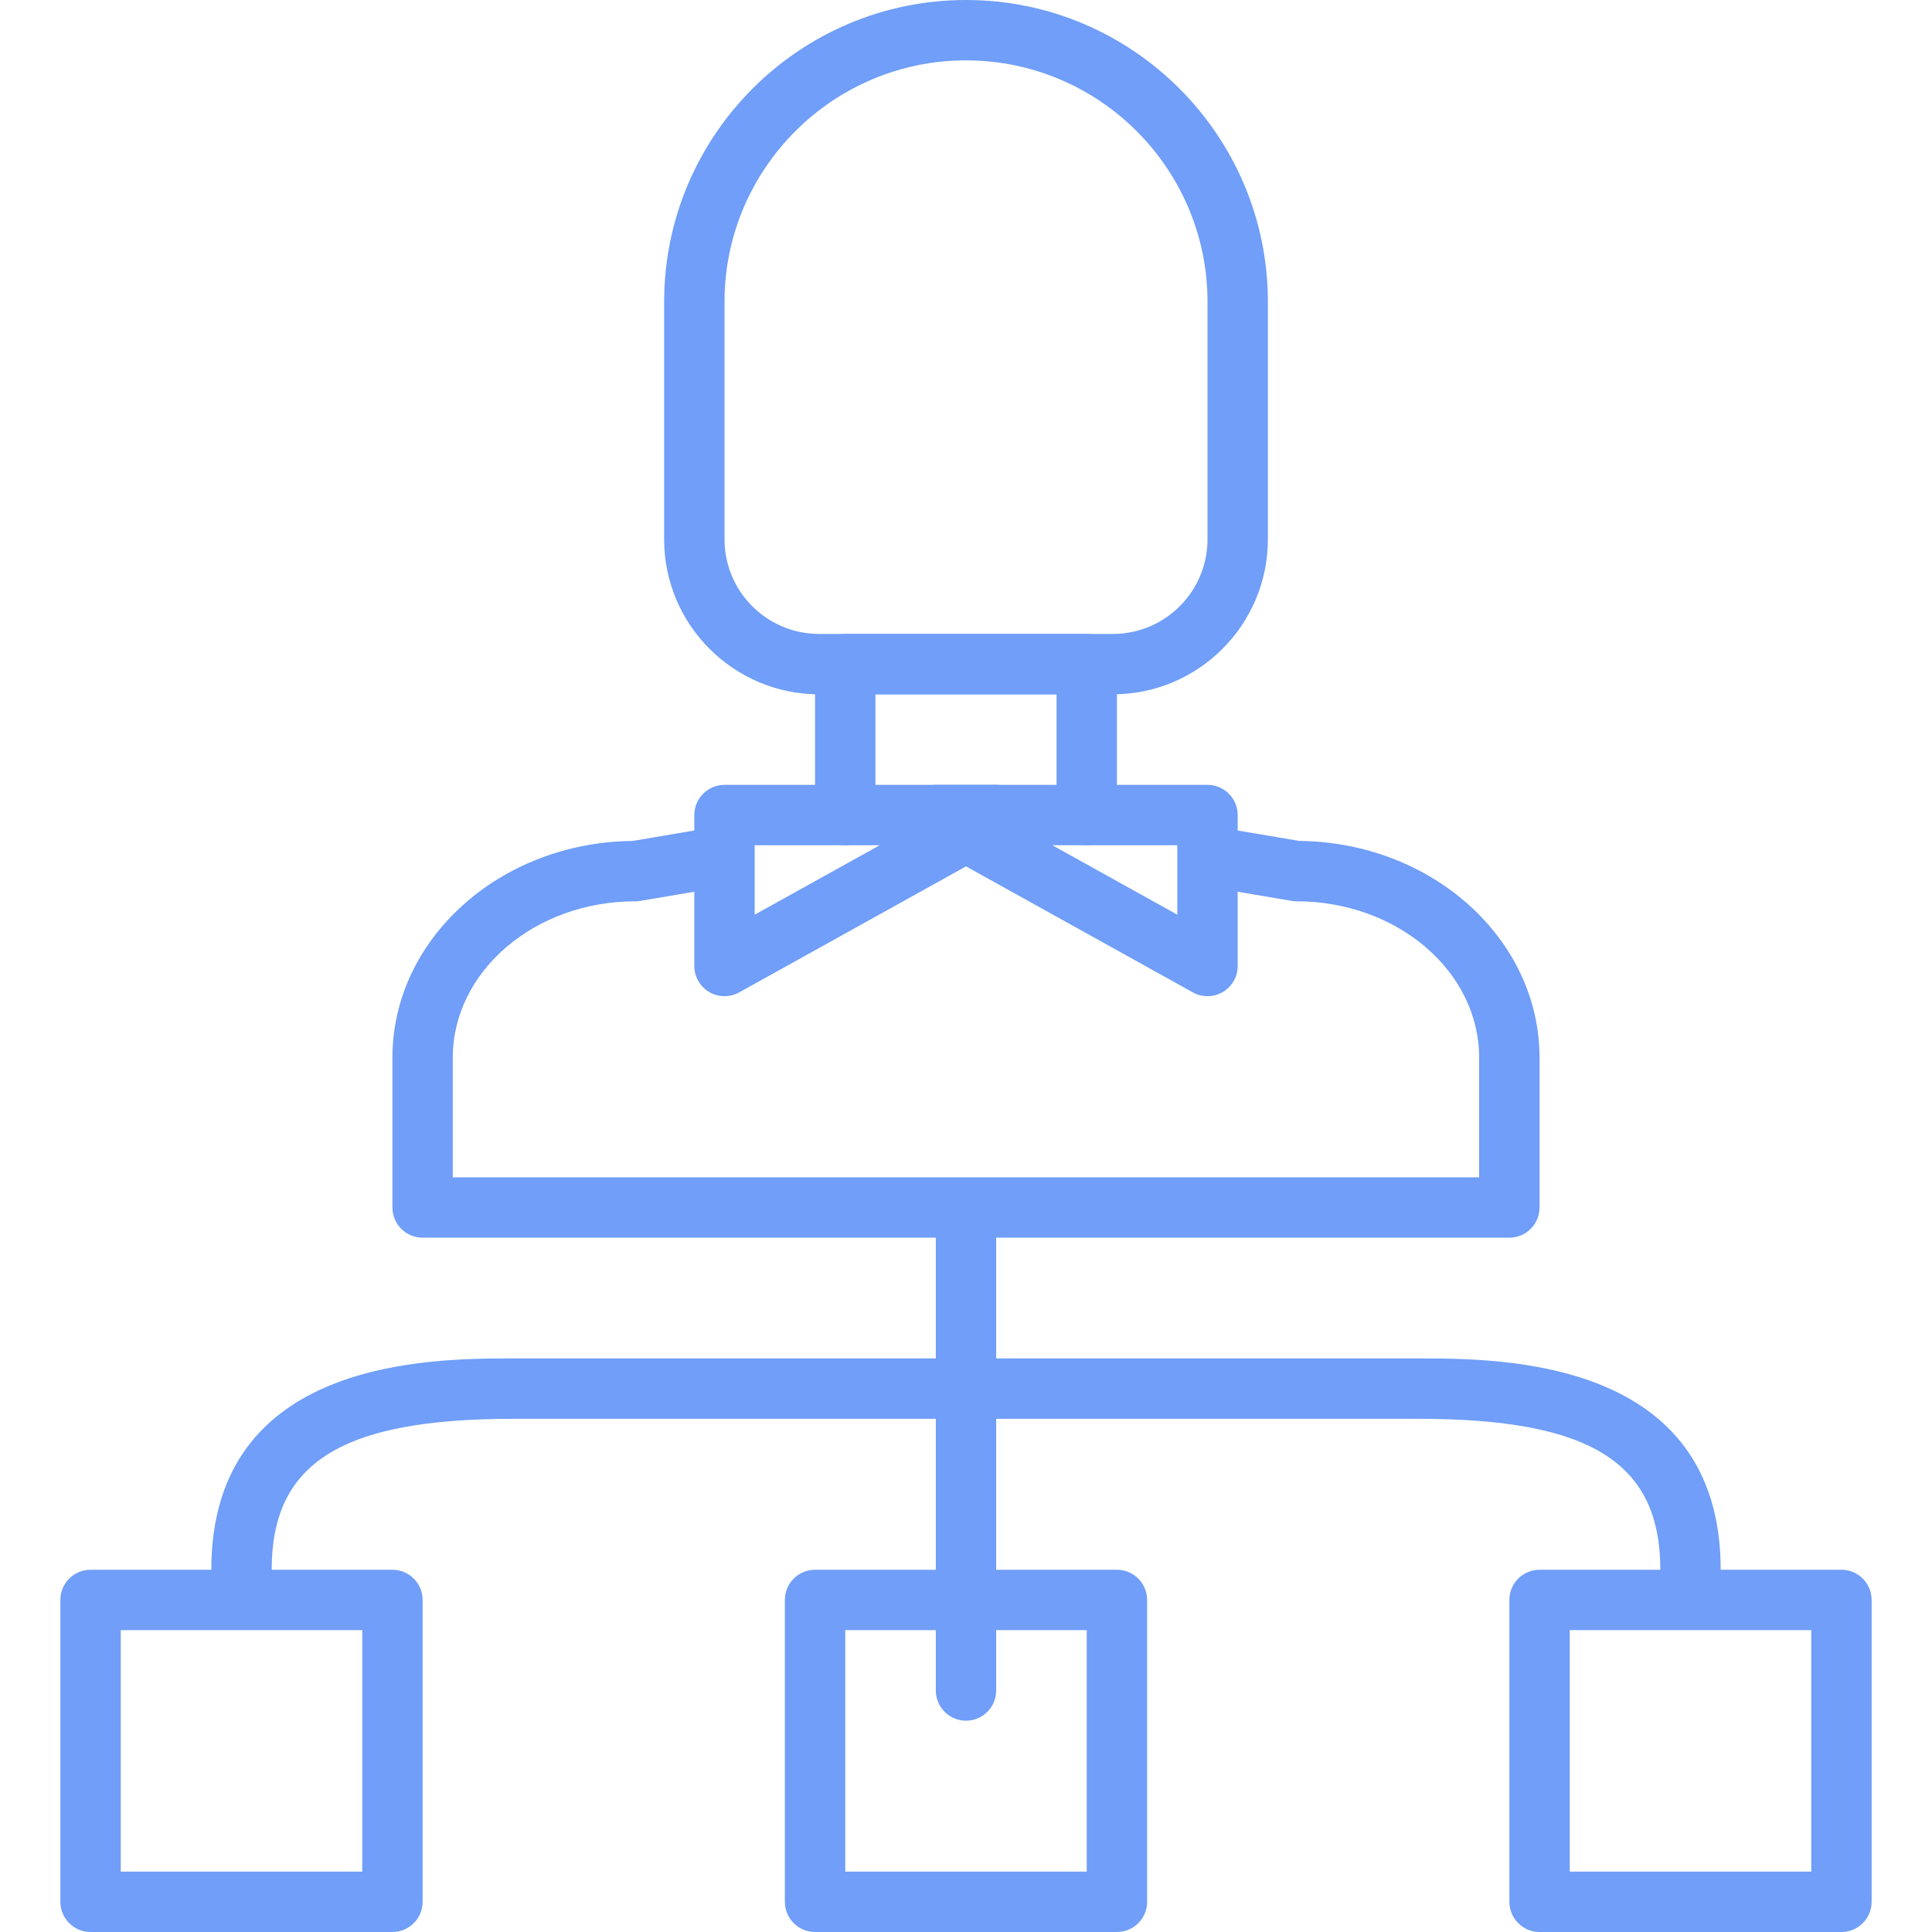
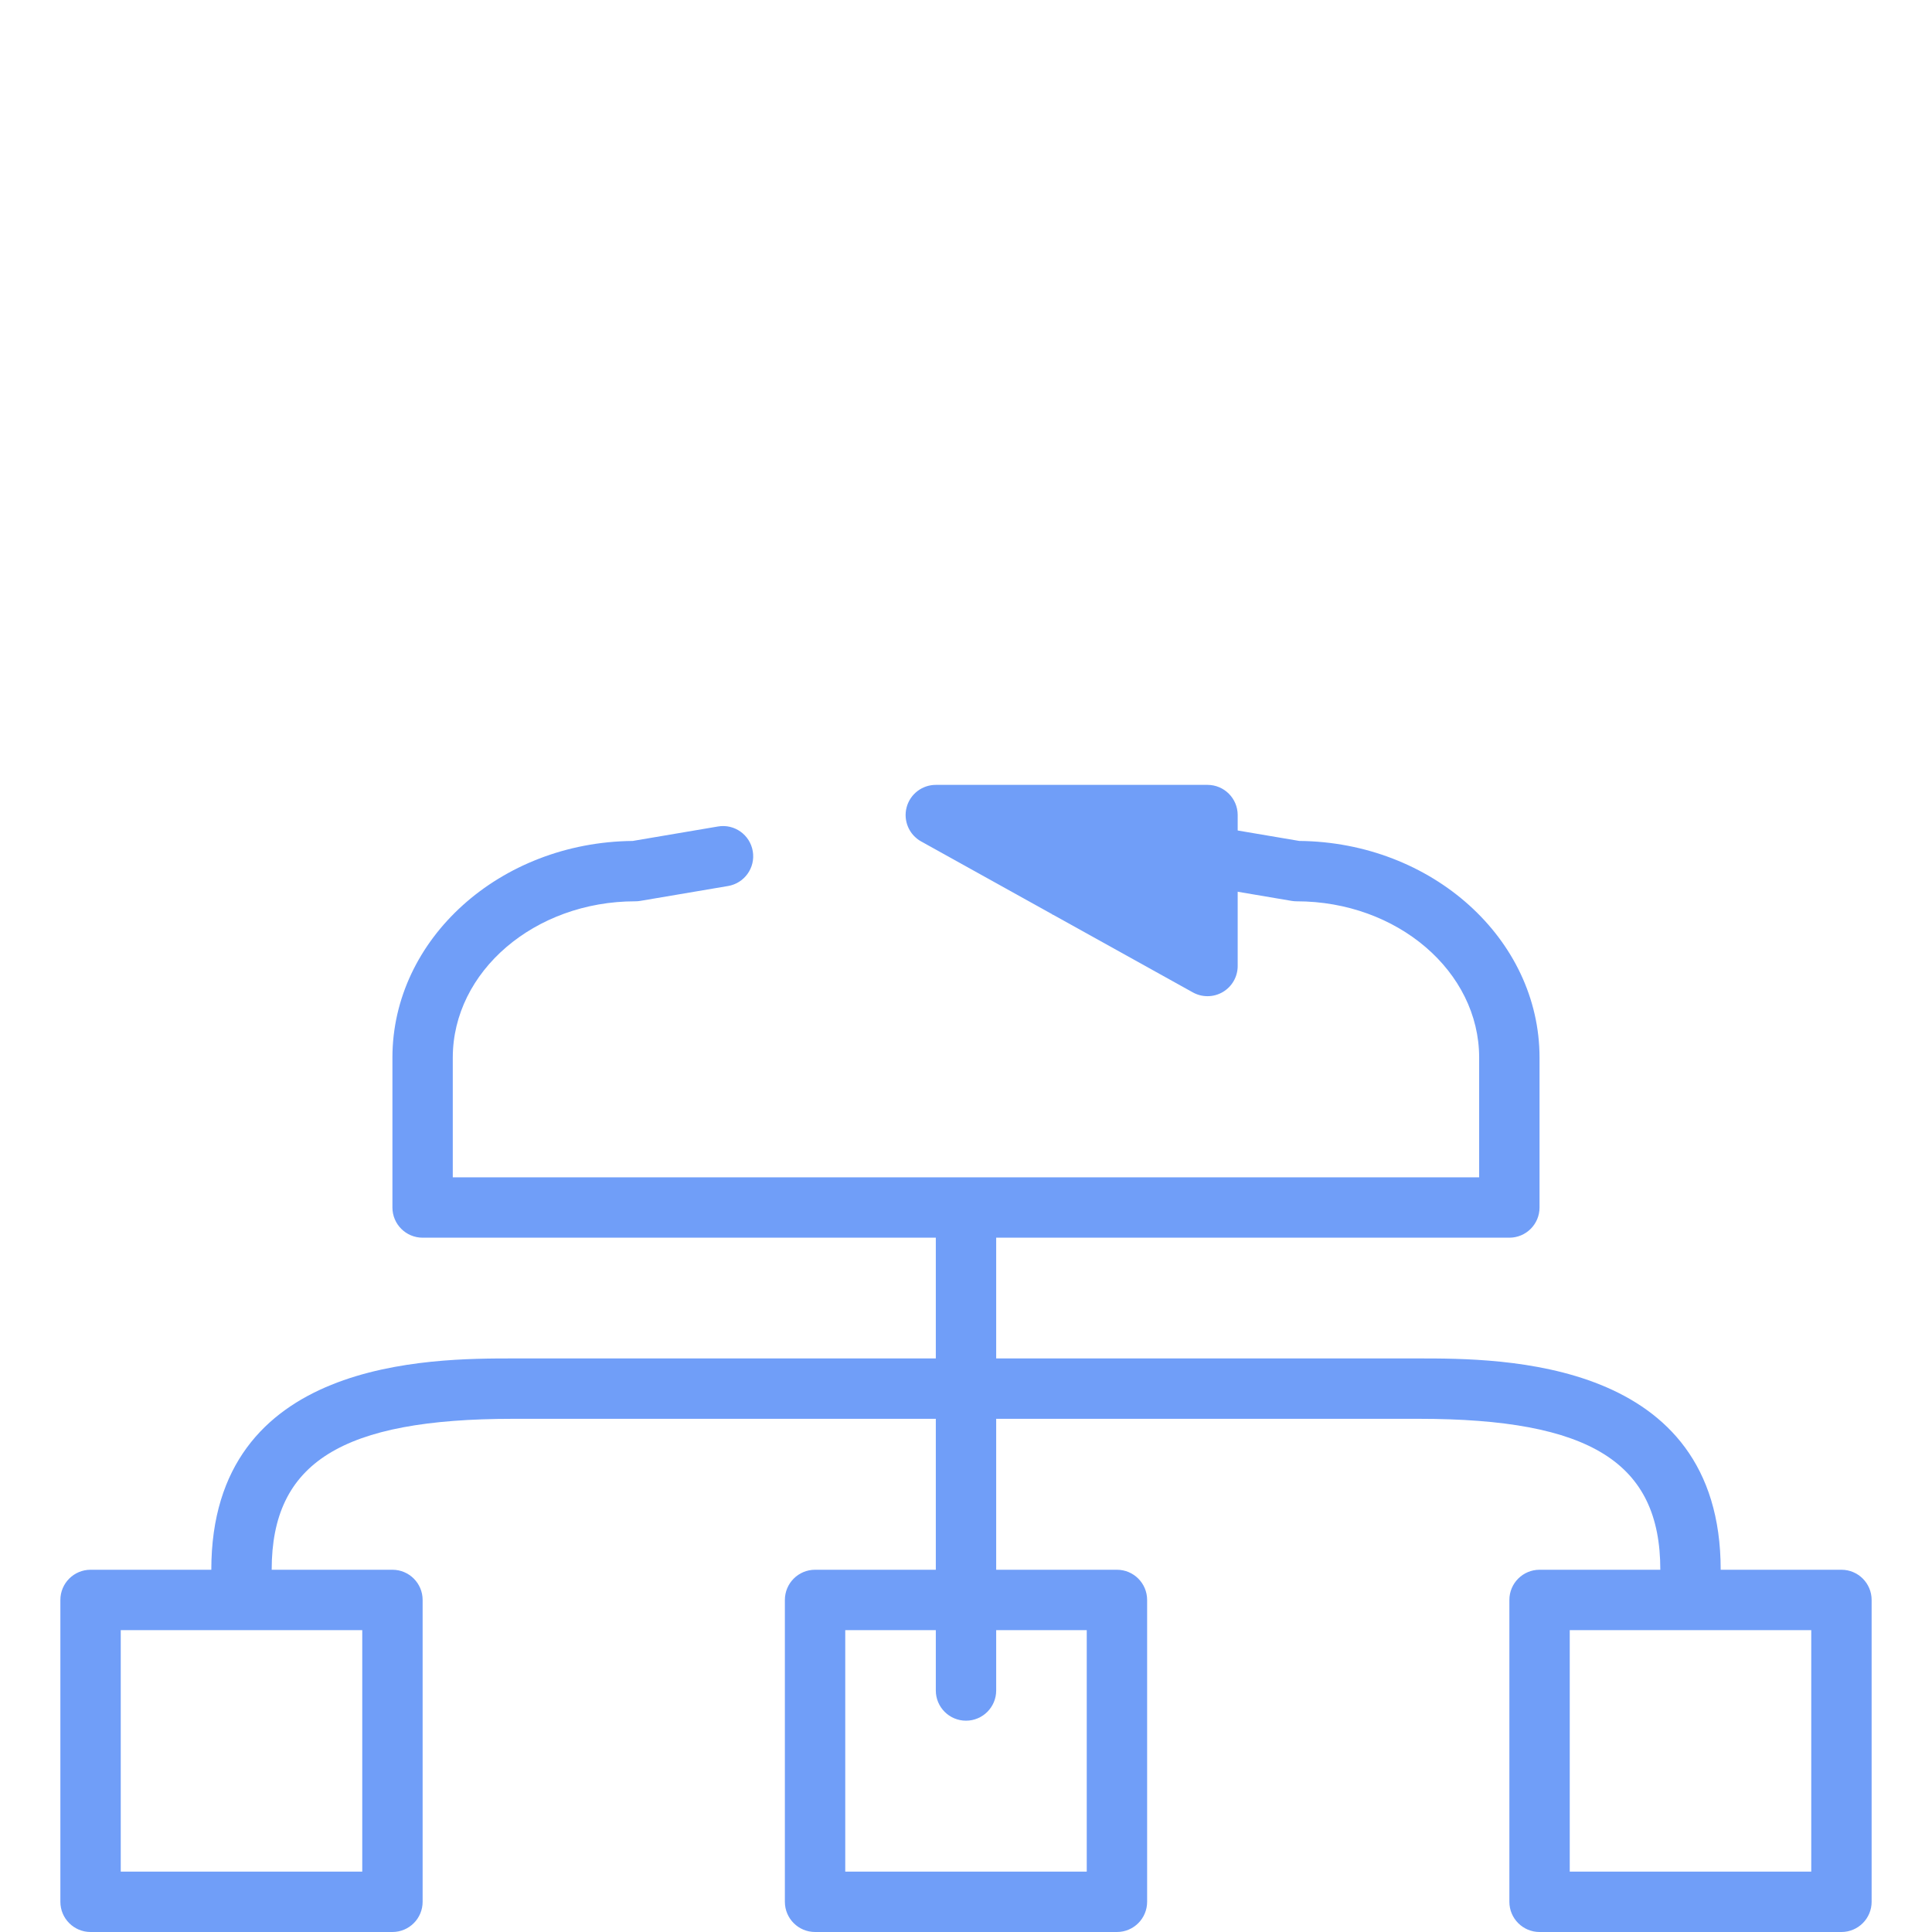
<svg xmlns="http://www.w3.org/2000/svg" version="1.1" id="Capa_1" x="0px" y="0px" viewBox="0 0 512 512" style="enable-background:new 0 0 512 512;" xml:space="preserve" width="512px" height="512px">
  <g>
    <g>
-       <path d="M288,168h-64c-4.416,0-8,3.584-8,8v40c0,4.416,3.584,8,8,8s8-3.584,8-8v-32h48v32c0,4.416,3.584,8,8,8    c4.416,0,8-3.584,8-8v-40C296,171.584,292.416,168,288,168z" fill="#709ef8" />
-     </g>
+       </g>
  </g>
  <g>
    <g>
      <path d="M344.32,222.856l-22.336-3.784c-4.38-0.756-8.488,2.2-9.224,6.552c-0.736,4.356,2.196,8.484,6.552,9.224l22.98,3.896    c0.44,0.076,0.888,0.112,1.336,0.112c26.668,0,48.364,18.584,48.364,41.432V312h-272v-31.712    c0-22.848,21.696-41.432,48.364-41.432c0.448,0,0.896-0.036,1.336-0.112l23.248-3.94c4.36-0.736,7.292-4.868,6.552-9.224    c-0.736-4.356-4.864-7.304-9.224-6.552l-22.604,3.832c-35.168,0.332-63.668,25.964-63.668,57.428V320c0,4.416,3.584,8,8,8h288    c4.42,0,8-3.584,7.996-8v-39.716C407.992,248.824,379.492,223.188,344.32,222.856z" fill="#709ef8" />
    </g>
  </g>
  <g>
    <g>
-       <path d="M256.004,0c-44.112,0-80,35.888-80,80v62.936c0,22.644,18.42,41.064,41.064,41.064h77.868    c22.644,0,41.064-18.42,41.068-41.064V80C336.004,35.888,300.116,0,256.004,0z M320.004,142.932    C320,156.756,308.756,168,294.936,168h-77.868c-13.82,0-25.064-11.244-25.064-25.064V80c0-35.288,28.712-64,64-64    c35.288,0,64,28.712,64,64V142.932z" fill="#709ef8" />
-     </g>
+       </g>
  </g>
  <g>
    <g>
-       <path d="M271.748,213.996c-0.92-3.532-4.104-5.996-7.748-5.996h-72c-4.416,0-8,3.584-8,8v40c0,2.836,1.5,5.456,3.944,6.896    c1.248,0.736,2.652,1.104,4.056,1.104c1.336,0,2.676-0.336,3.888-1.004l72-40C271.072,221.224,272.664,217.524,271.748,213.996z     M200,242.404V224h33.128L200,242.404z" fill="#709ef8" />
-     </g>
+       </g>
  </g>
  <g>
    <g>
-       <path d="M320,208h-72c-3.644,0-6.832,2.464-7.748,5.992c-0.912,3.528,0.672,7.228,3.86,9l72,40    c1.212,0.672,2.552,1.008,3.888,1.008c1.404,0,2.804-0.368,4.06-1.104c2.44-1.44,3.94-4.06,3.94-6.896v-40    C328,211.584,324.416,208,320,208z M312,242.404L278.872,224H312V242.404z" fill="#709ef8" />
+       <path d="M320,208h-72c-3.644,0-6.832,2.464-7.748,5.992c-0.912,3.528,0.672,7.228,3.86,9l72,40    c1.212,0.672,2.552,1.008,3.888,1.008c1.404,0,2.804-0.368,4.06-1.104c2.44-1.44,3.94-4.06,3.94-6.896v-40    C328,211.584,324.416,208,320,208z M312,242.404L278.872,224V242.404z" fill="#709ef8" />
    </g>
  </g>
  <g>
    <g>
      <path d="M256,320c-4.416,0-8,3.584-8,8v120c0,4.416,3.584,8,8,8s8-3.584,8-8V328C264,323.584,260.416,320,256,320z" fill="#709ef8" />
    </g>
  </g>
  <g>
    <g>
      <path d="M296,416h-80c-4.416,0-8,3.584-8,8v80c0,4.416,3.584,8,8,8h80c4.416,0,8-3.584,8-8v-80C304,419.584,300.416,416,296,416z     M288,496h-64v-64h64V496z" fill="#709ef8" />
    </g>
  </g>
  <g>
    <g>
      <path d="M104,416H24c-4.416,0-8,3.584-8,8v80c0,4.416,3.584,8,8,8h80c4.416,0,8-3.584,8-8v-80C112,419.584,108.416,416,104,416z     M96,496H32v-64h64V496z" fill="#709ef8" />
    </g>
  </g>
  <g>
    <g>
      <path d="M488,416h-80c-4.416,0-8,3.584-8,8v80c0,4.416,3.584,8,8,8h80c4.416,0,8-3.584,8-8v-80C496,419.584,492.416,416,488,416z     M480,496h-64v-64h64V496z" fill="#709ef8" />
    </g>
  </g>
  <g>
    <g>
      <path d="M376,360H136c-21.88,0-80,0-80,56c0,4.416,3.584,8,8,8s8-3.584,8-8c0-28.412,18.544-40,64-40h240    c45.456,0,64,11.588,64,40c0,4.416,3.584,8,8,8c4.416,0,8-3.584,8-8C456,360,397.88,360,376,360z" fill="#709ef8" />
    </g>
  </g>
  <g>
</g>
  <g>
</g>
  <g>
</g>
  <g>
</g>
  <g>
</g>
  <g>
</g>
  <g>
</g>
  <g>
</g>
  <g>
</g>
  <g>
</g>
  <g>
</g>
  <g>
</g>
  <g>
</g>
  <g>
</g>
  <g>
</g>
</svg>